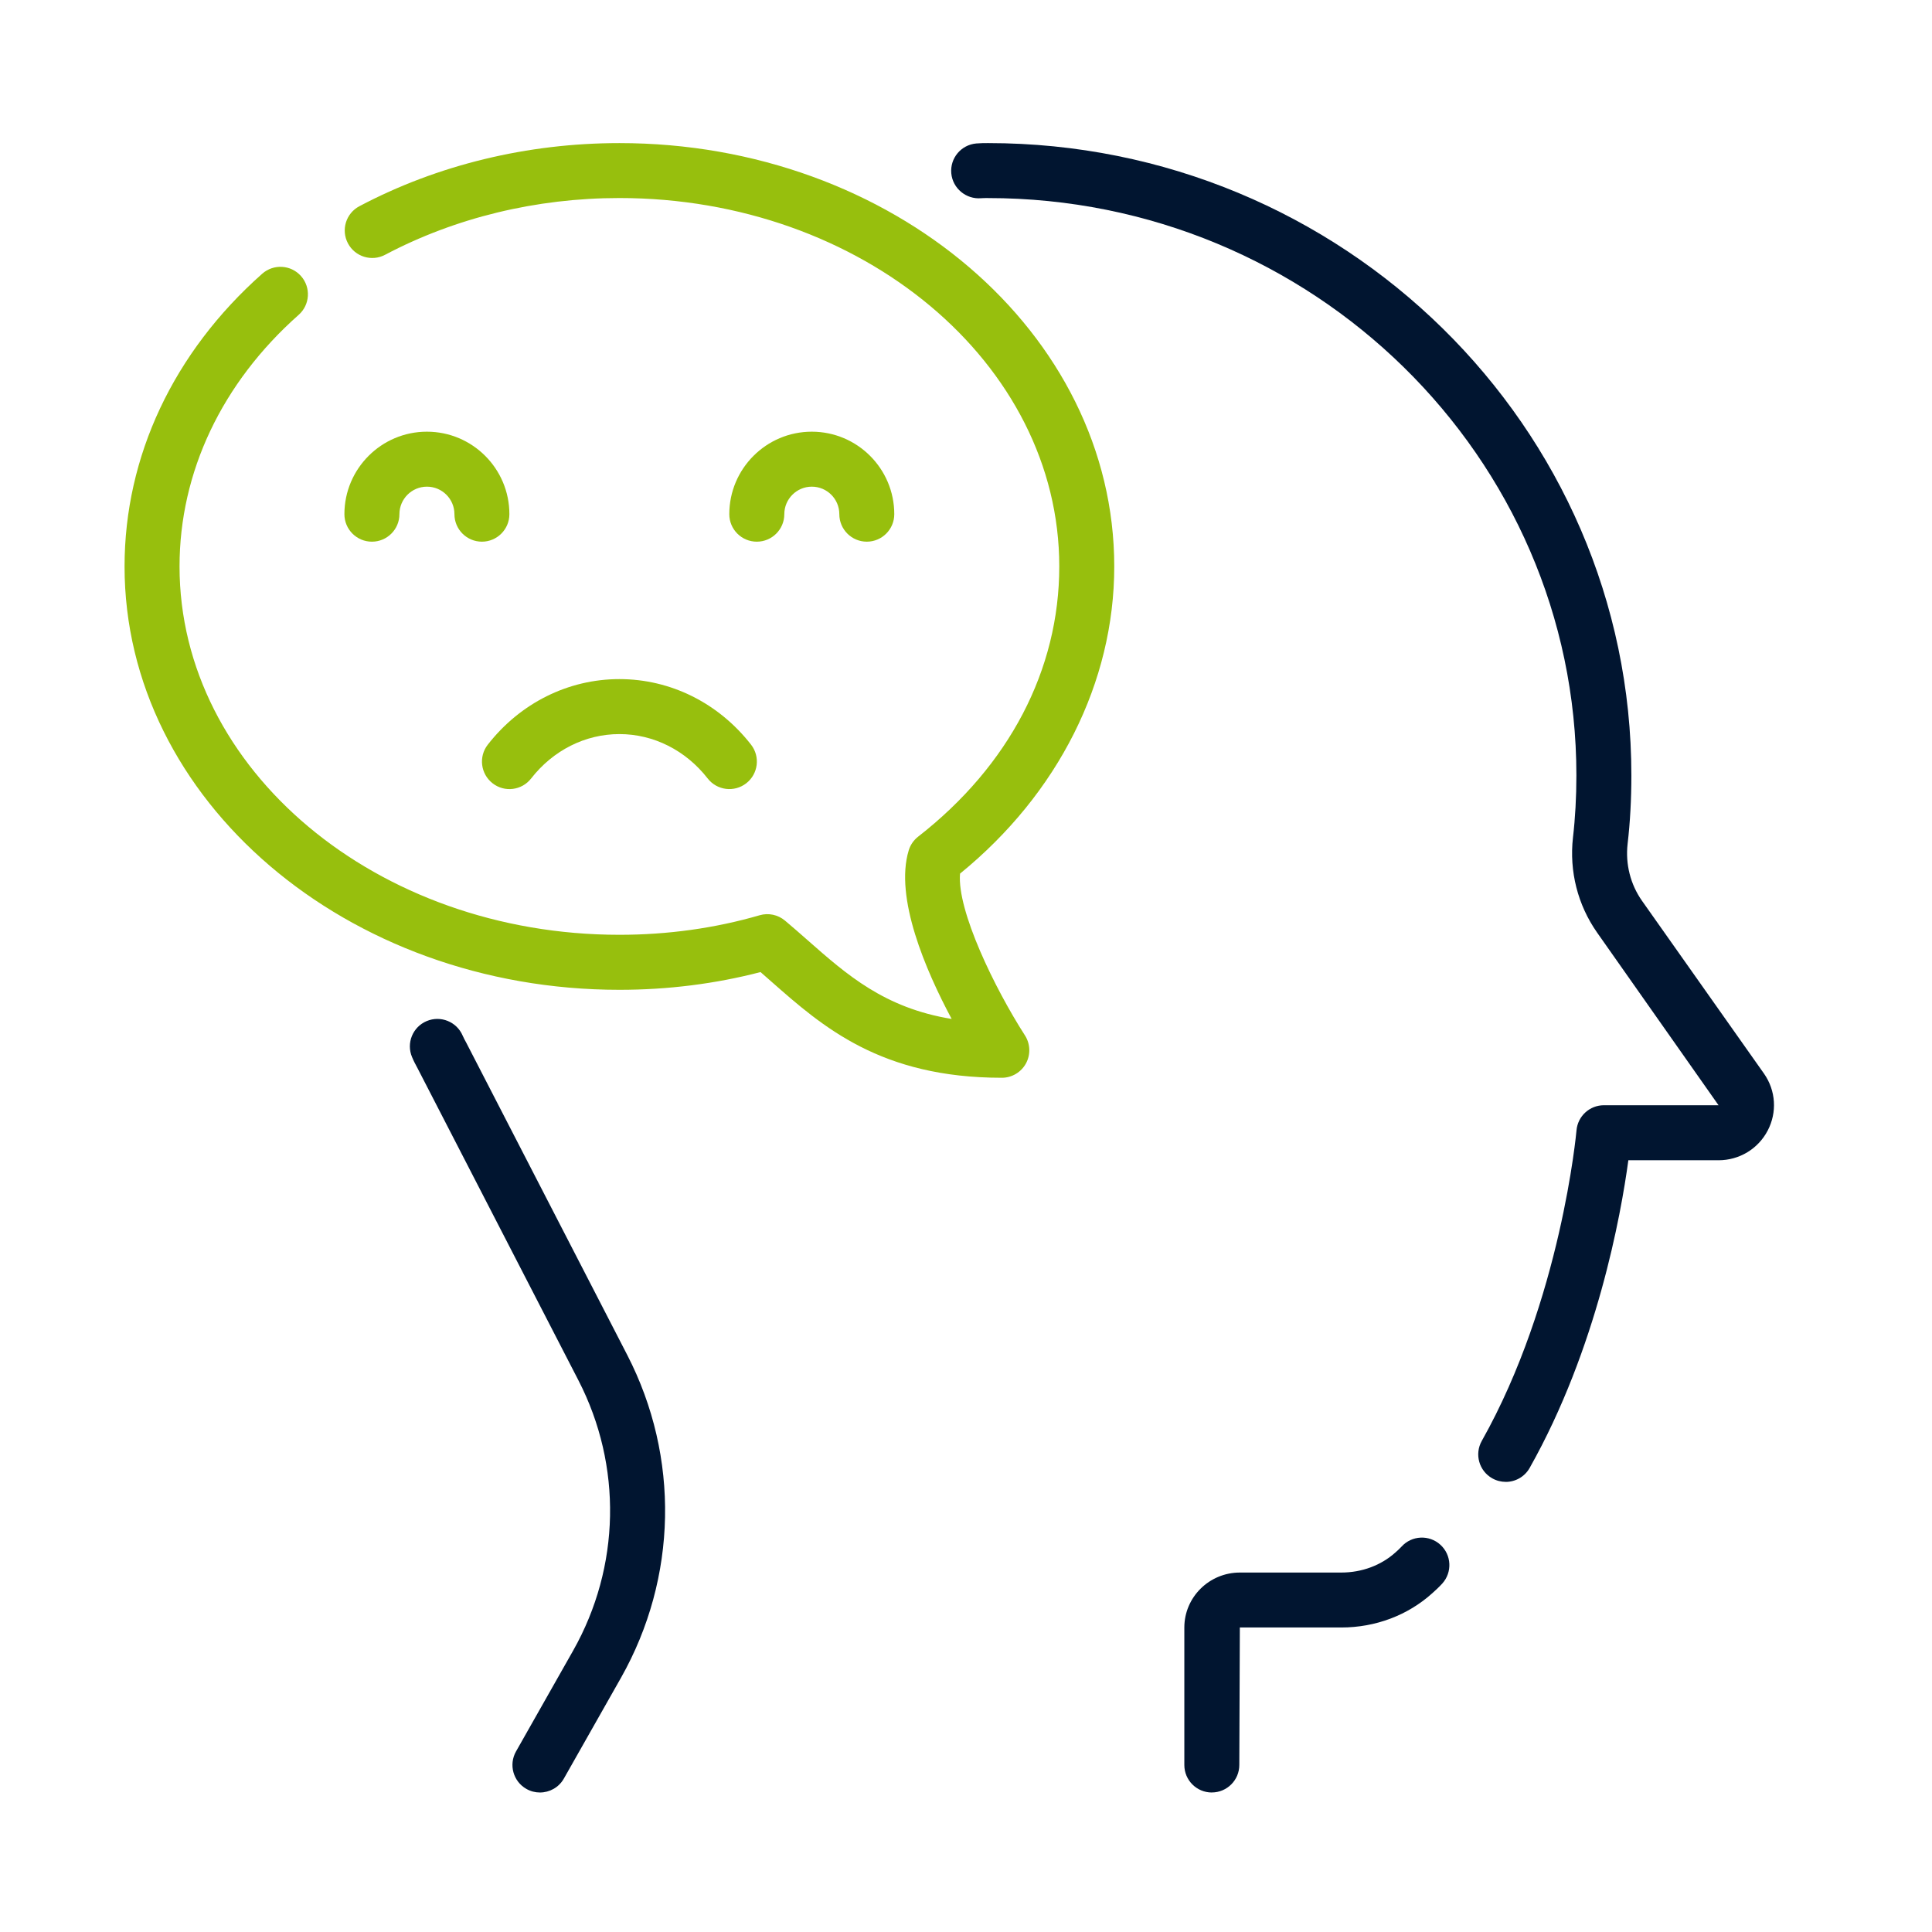
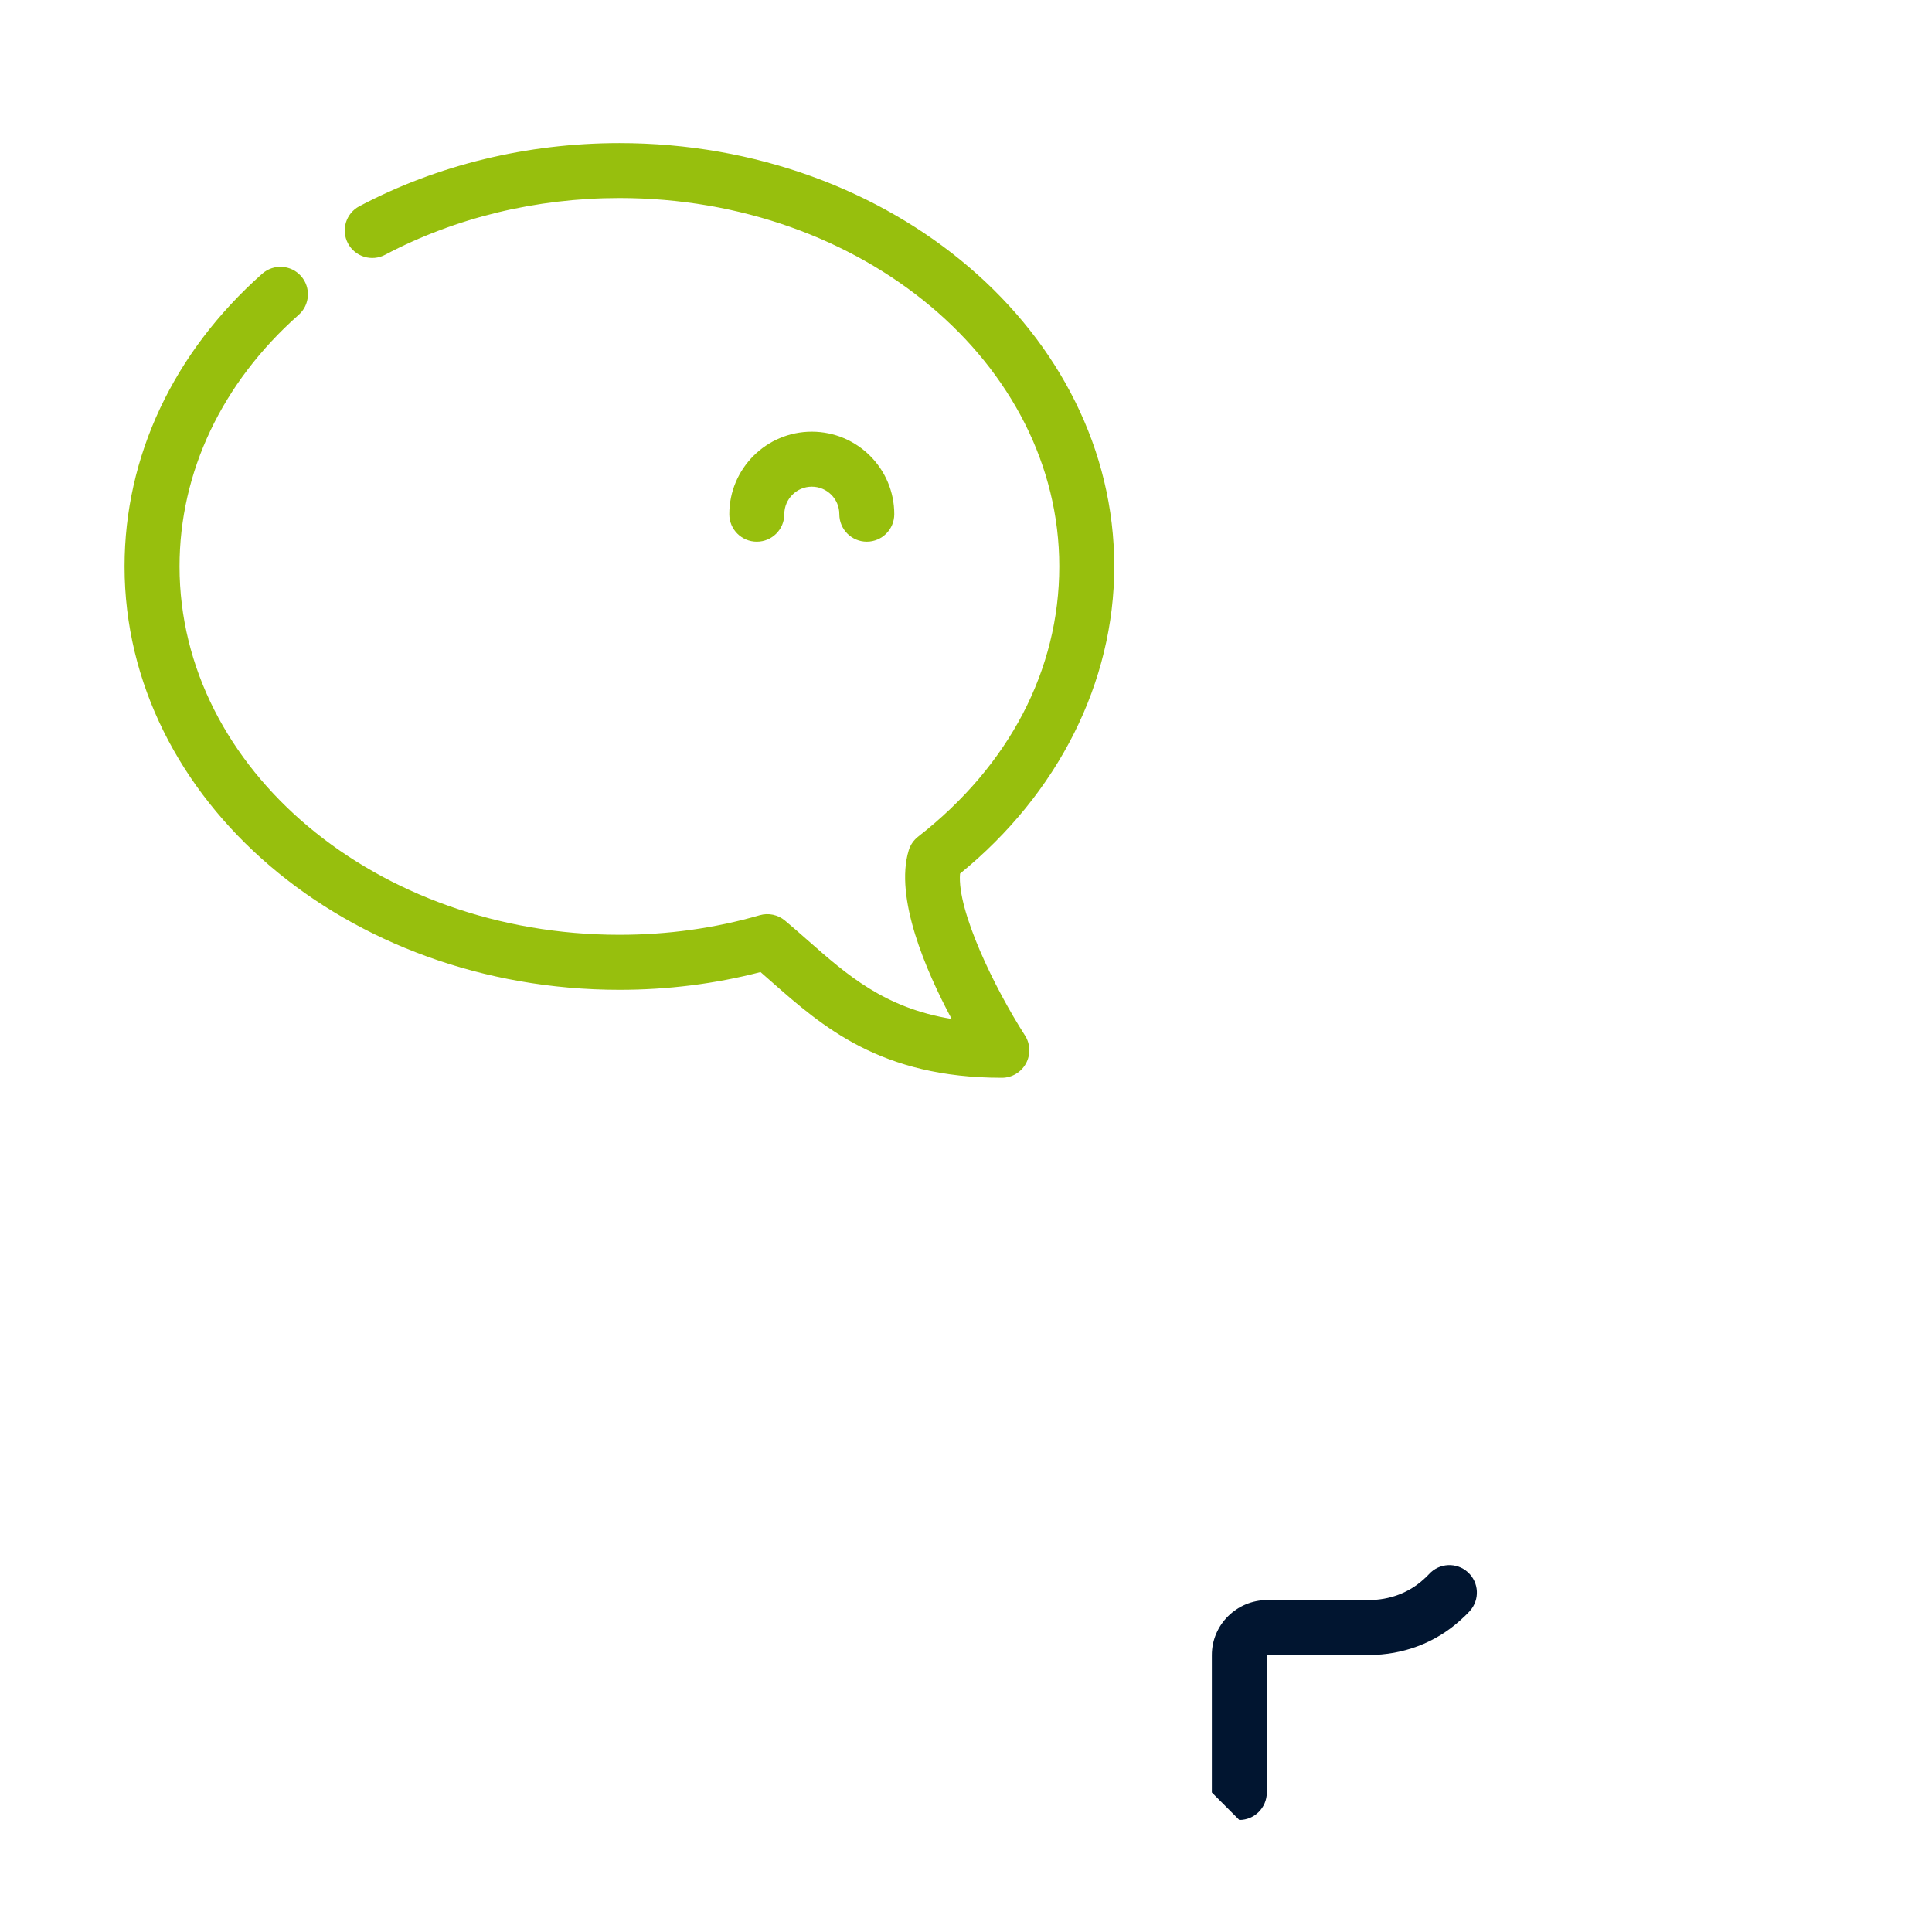
<svg xmlns="http://www.w3.org/2000/svg" id="Layer_1" viewBox="0 0 512 512">
  <defs>
    <style>.cls-1{fill:#97bf0d;}.cls-1,.cls-2{stroke-width:0px;}.cls-2{fill:#011530;}</style>
  </defs>
-   <path class="cls-2" d="m143.09,475.03c-1.22,0-2.45-.3-3.59-.95-3.5-1.98-4.73-6.43-2.75-9.93l15.15-26.74c12.53-22.19,13.05-48.96,1.39-71.61l-42.62-82.68c-.5-.91-1.02-1.9-1.47-2.98-1.57-3.7.16-7.98,3.87-9.54,3.7-1.56,7.98.16,9.55,3.87.27.64.6,1.22.92,1.81l42.71,82.85c13.91,27.03,13.29,58.97-1.66,85.46l-15.16,26.75c-1.34,2.37-3.81,3.69-6.35,3.69Z" />
-   <path class="cls-2" d="m321.15,475.03c-4.03,0-7.29-3.26-7.29-7.29v-36.43c0-8.04,6.6-14.57,14.71-14.57h26.89c5.44,0,10.54-1.9,14.36-5.34.55-.49,1.1-.98,1.6-1.53,2.71-2.99,7.32-3.2,10.29-.5,2.98,2.7,3.2,7.31.5,10.29-.83.91-1.72,1.74-2.63,2.55-6.5,5.86-15.06,9.09-24.12,9.09h-26.89l-.14,36.43c0,4.02-3.26,7.29-7.29,7.29Z" />
-   <path class="cls-2" d="m399.03,392.71c-1.21,0-2.44-.3-3.57-.94-3.5-1.97-4.75-6.41-2.77-9.92,21-37.29,25.06-81.84,25.1-82.29.33-3.77,3.48-6.66,7.26-6.66h30.38l-32.19-45.77c-5.12-7.3-7.39-16.21-6.39-25.13.6-5.18.91-10.73.91-16.52,0-84.36-69.94-152.99-155.92-152.99-.61,0-1.25-.01-1.84.04-3.95.34-7.54-2.6-7.9-6.61-.36-4.01,2.6-7.54,6.62-7.9,1.01-.09,2.11-.1,3.12-.1,94.01,0,170.49,75.17,170.49,167.56,0,6.35-.33,12.47-1,18.18-.6,5.34.75,10.71,3.83,15.08l32.34,45.81c3.12,4.48,3.48,10.22.97,15.04-2.54,4.87-7.53,7.89-13.04,7.89h-23.9c-1.96,14.49-8.32,49.88-26.15,81.53-1.34,2.38-3.81,3.71-6.35,3.71Z" />
+   <path class="cls-2" d="m321.15,475.03v-36.43c0-8.04,6.6-14.57,14.71-14.57h26.89c5.44,0,10.54-1.9,14.36-5.34.55-.49,1.1-.98,1.6-1.53,2.71-2.99,7.32-3.2,10.29-.5,2.98,2.7,3.2,7.31.5,10.29-.83.91-1.72,1.74-2.63,2.55-6.5,5.86-15.06,9.09-24.12,9.09h-26.89l-.14,36.43c0,4.02-3.26,7.29-7.29,7.29Z" />
  <path class="cls-1" d="m265.49,285.62c-32.12,0-47.5-13.54-61.07-25.49-.96-.85-1.92-1.69-2.87-2.52-12.01,3.12-24.57,4.7-37.4,4.7-72.31,0-131.14-50.33-131.14-112.19,0-29.18,12.96-56.73,36.48-77.58,3.02-2.66,7.61-2.39,10.28.62,2.67,3.01,2.39,7.62-.62,10.28-20.36,18.04-31.57,41.71-31.57,66.67,0,53.83,52.29,97.62,116.57,97.62,12.83,0,25.33-1.74,37.17-5.18,2.33-.68,4.84-.14,6.7,1.41,2.03,1.7,4.02,3.45,6.04,5.23,10.42,9.17,20.36,17.94,38.14,20.84-6.87-12.85-15.18-32.13-11.38-44.67.43-1.44,1.31-2.71,2.5-3.64,24.12-18.79,37.4-44.22,37.4-71.62,0-53.83-52.29-97.62-116.57-97.62-22.01,0-43.48,5.2-62.09,15.04-3.56,1.89-7.98.52-9.85-3.03-1.89-3.56-.53-7.96,3.03-9.84,20.7-10.95,44.52-16.73,68.91-16.73,72.31,0,131.14,50.33,131.14,112.19,0,30.7-14.86,60.22-40.87,81.41-.84,9.78,9.19,30.4,17.2,42.87,1.44,2.24,1.54,5.09.27,7.43-1.28,2.34-3.73,3.8-6.4,3.8Z" />
-   <path class="cls-1" d="m164.15,179.97c-13.55,0-26.27,6.33-34.88,17.37-2.48,3.17-1.91,7.75,1.26,10.23,3.17,2.49,7.75,1.91,10.22-1.26,5.83-7.48,14.36-11.77,23.4-11.77s17.57,4.29,23.39,11.76c2.47,3.18,7.05,3.75,10.23,1.27,3.17-2.47,3.74-7.05,1.27-10.22-8.61-11.05-21.33-17.38-34.89-17.38Z" />
-   <path class="cls-1" d="m127.72,143.55c-4.03,0-7.29-3.26-7.29-7.29s-3.27-7.29-7.29-7.29-7.29,3.27-7.29,7.29-3.26,7.29-7.29,7.29-7.29-3.26-7.29-7.29c0-12.05,9.8-21.86,21.86-21.86s21.86,9.8,21.86,21.86c0,4.02-3.26,7.29-7.29,7.29Z" />
  <path class="cls-1" d="m229.72,143.55c-4.03,0-7.29-3.26-7.29-7.29s-3.27-7.29-7.29-7.29-7.29,3.27-7.29,7.29-3.26,7.29-7.29,7.29-7.29-3.26-7.29-7.29c0-12.05,9.8-21.86,21.86-21.86s21.86,9.8,21.86,21.86c0,4.02-3.26,7.29-7.29,7.29Z" />
</svg>